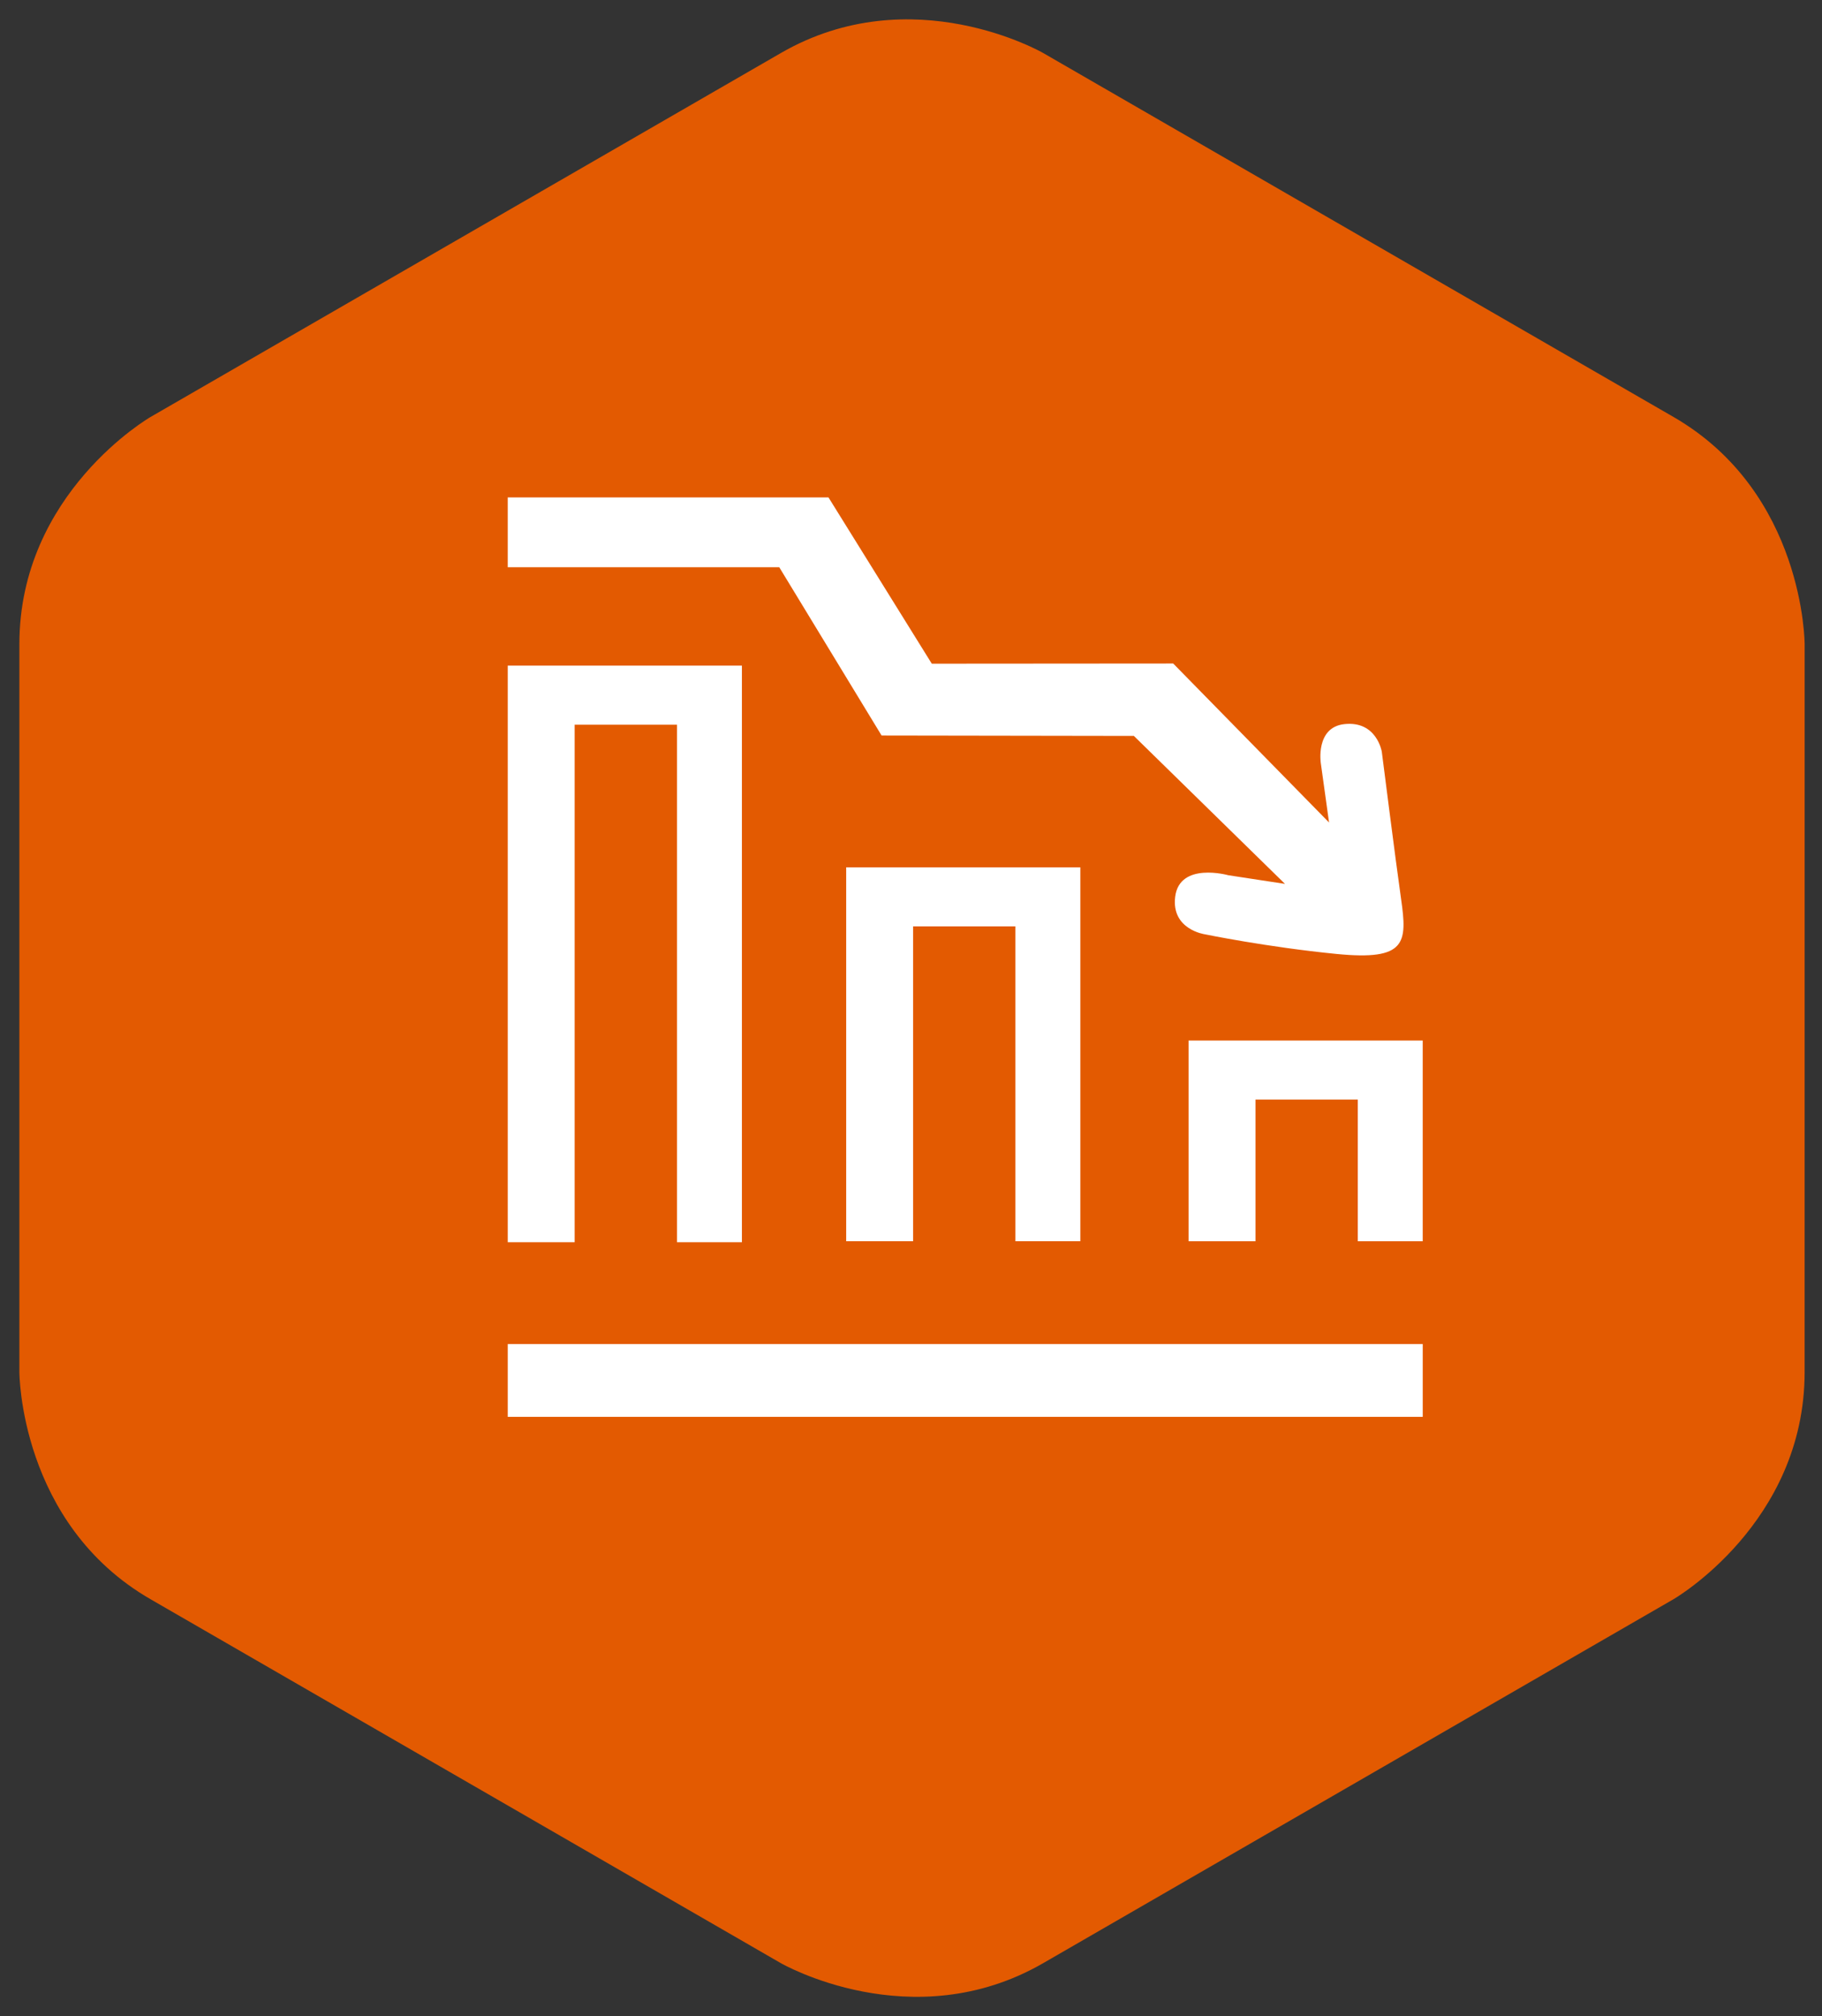
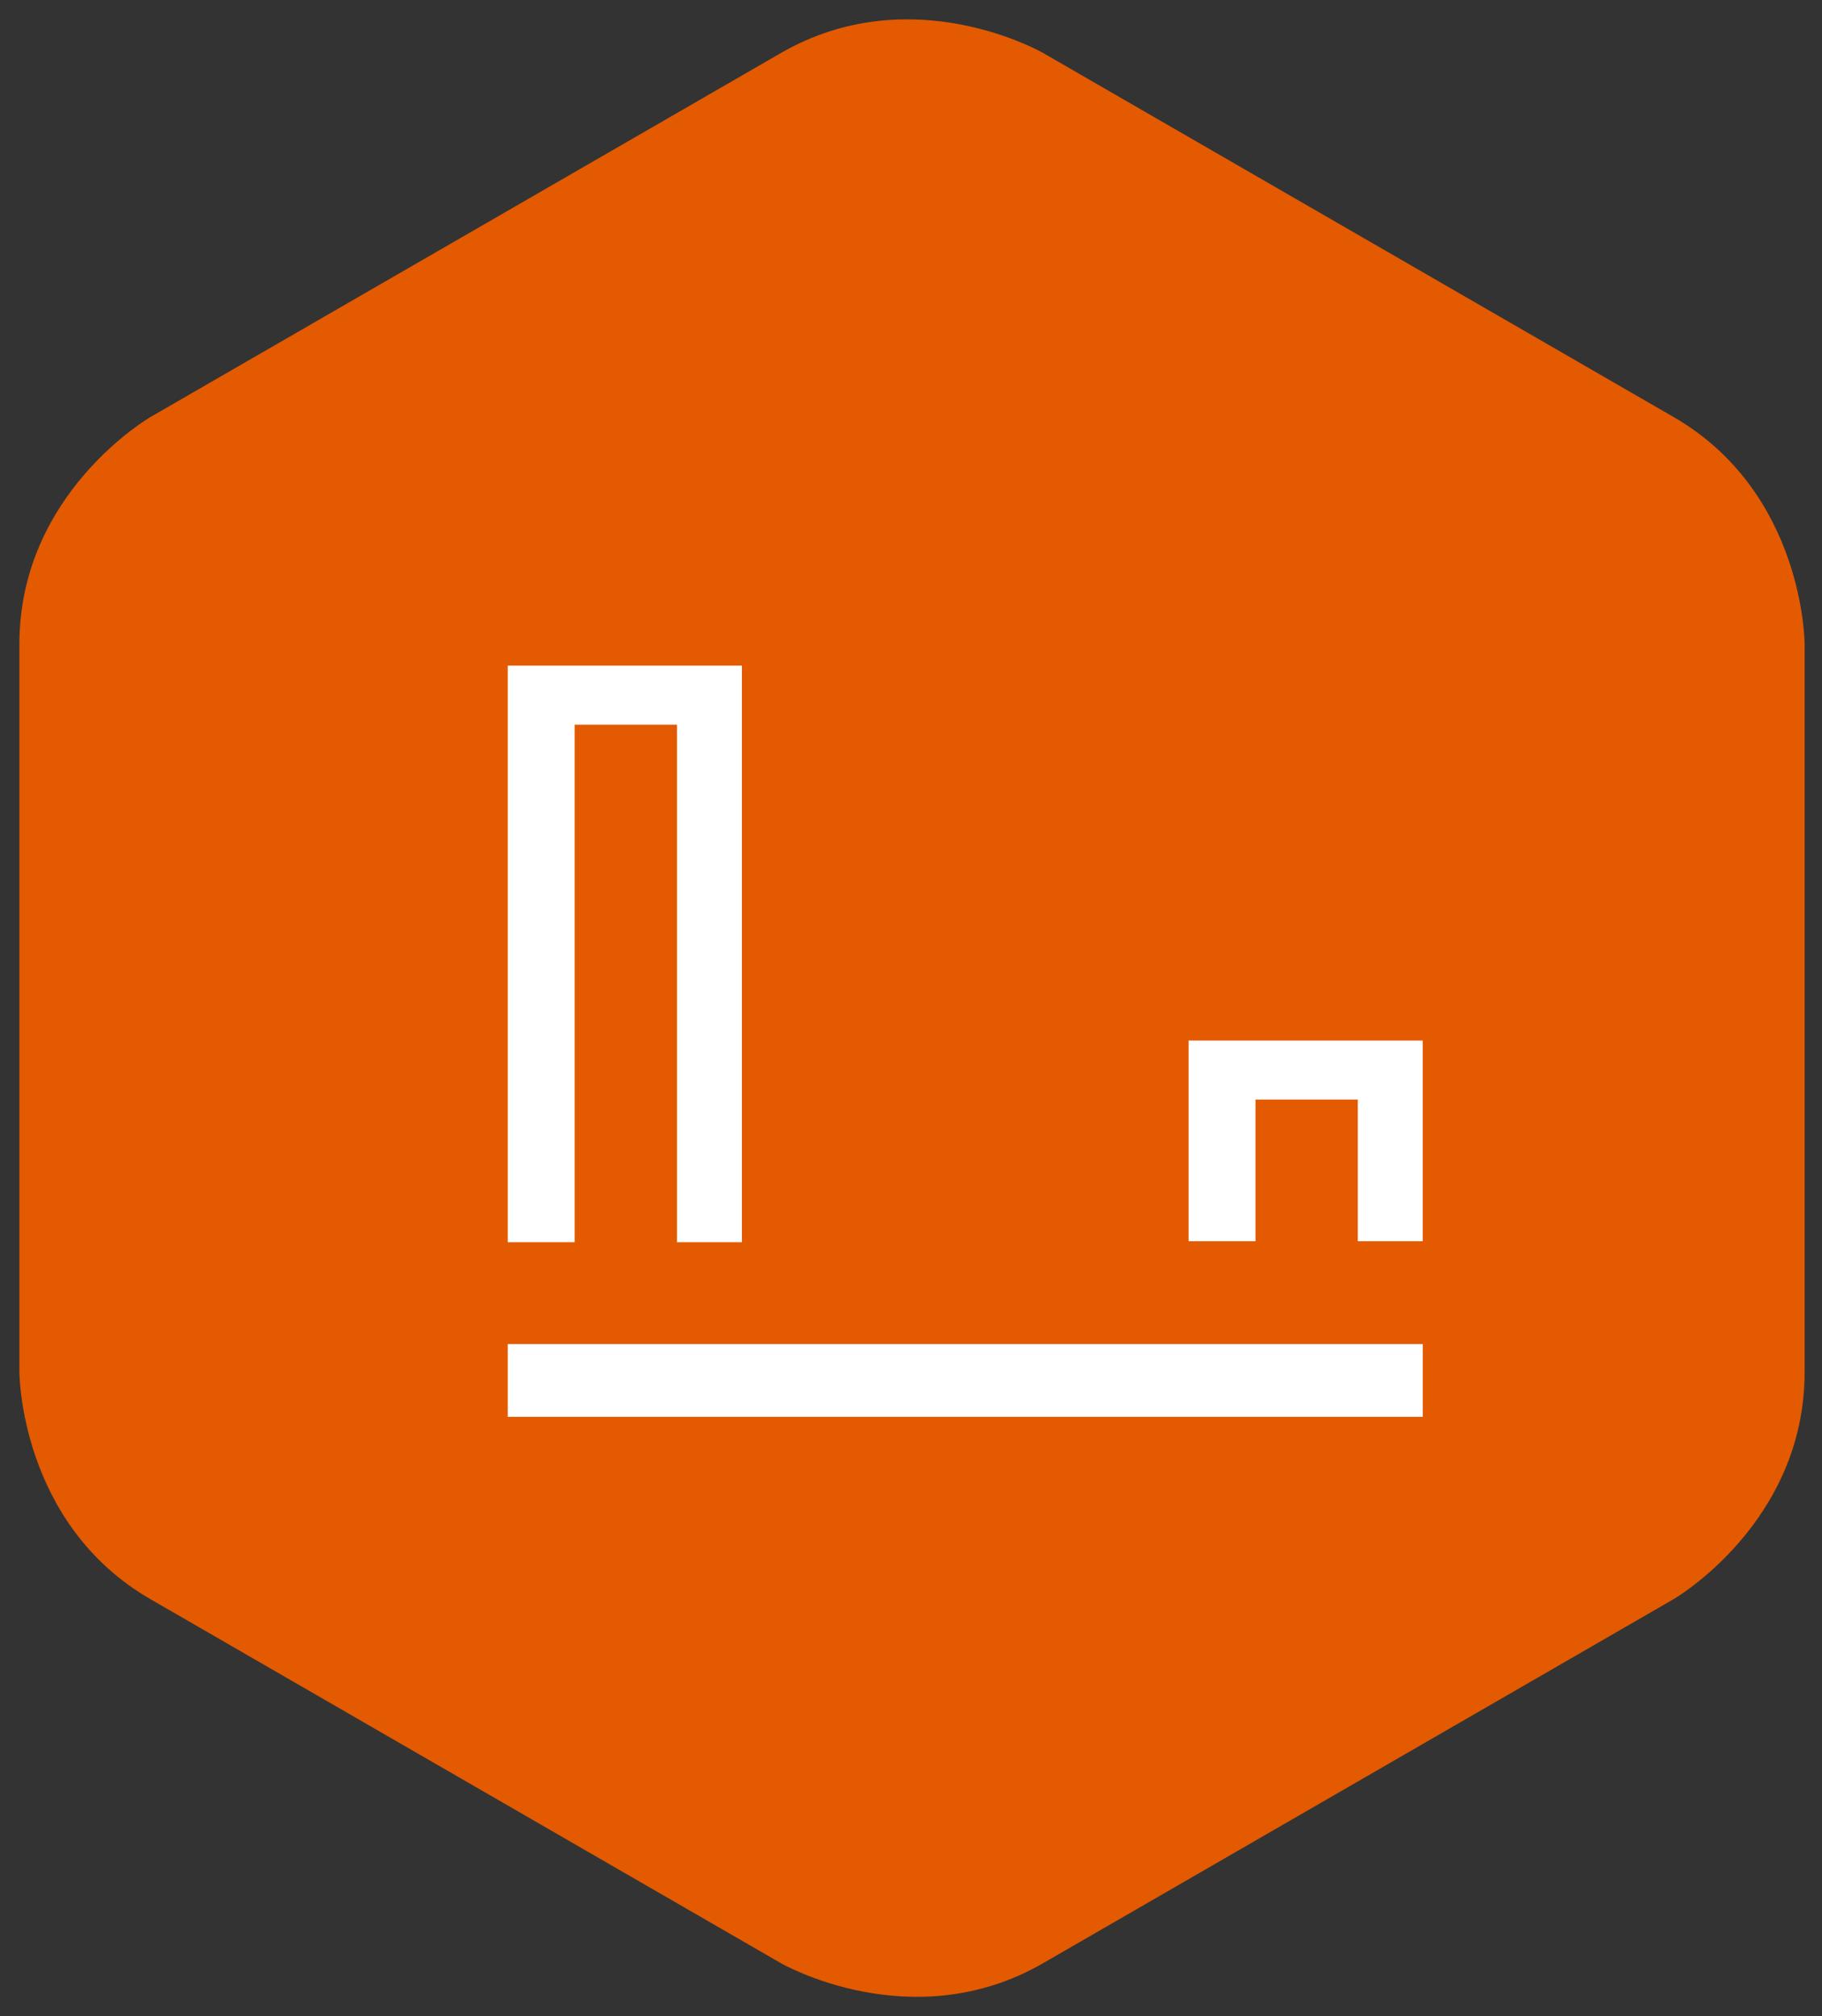
<svg xmlns="http://www.w3.org/2000/svg" xmlns:xlink="http://www.w3.org/1999/xlink" version="1.1" id="Layer_1" x="0px" y="0px" width="133.228px" height="147.402px" viewBox="0 0 133.228 147.402" enable-background="new 0 0 133.228 147.402" xml:space="preserve">
  <rect x="0" y="0" width="133.228" height="147.402" fill="#333333" stroke="none" />
  <g>
    <defs>
      <rect id="SVGID_1_" width="133.228" height="147.402" />
    </defs>
    <clipPath id="SVGID_2_">
      <use xlink:href="#SVGID_1_" overflow="visible" />
    </clipPath>
-     <path clip-path="url(#SVGID_2_)" fill="#E35A01" d="M131.959,47.101c0,0,0-11.078-9.591-16.615L76.279,3.876   c0,0-9.591-5.537-19.182,0.002l-46.089,26.61c0,0-9.591,5.537-9.591,16.611v53.219c0,0,0,11.076,9.591,16.613l46.089,26.609   c0,0,9.591,5.537,19.182,0l46.088-26.609c0,0,9.592-5.539,9.591-16.611L131.959,47.101" />
+     <path clip-path="url(#SVGID_2_)" fill="#E35A01" d="M131.959,47.101c0,0,0-11.078-9.591-16.615L76.279,3.876   c0,0-9.591-5.537-19.182,0.002l-46.089,26.61c0,0-9.591,5.537-9.591,16.611v53.219c0,0,0,11.076,9.591,16.613l46.089,26.609   c0,0,9.591,5.537,19.182,0l46.088-26.609c0,0,9.592-5.539,9.591-16.611" />
  </g>
  <rect x="37.127" y="98.273" fill="#FFFFFF" width="66.906" height="5.322" />
  <polygon fill="#FFFFFF" points="54.249,90.828 54.249,48.669 37.127,48.669 37.127,90.828 42.019,90.828 42.019,52.988   49.501,52.988 49.501,90.828 " />
-   <polygon fill="#FFFFFF" points="78.997,90.755 78.997,63.417 61.875,63.417 61.875,90.755 66.767,90.755 66.767,67.734   74.249,67.734 74.249,90.755 " />
  <polygon fill="#FFFFFF" points="104.032,90.757 104.032,76.08 86.91,76.08 86.91,90.757 91.803,90.757 91.803,80.396 99.284,80.396   99.284,90.757 " />
  <g>
    <defs>
      <rect id="SVGID_3_" width="133.228" height="147.402" />
    </defs>
    <clipPath id="SVGID_4_">
      <use xlink:href="#SVGID_3_" overflow="visible" />
    </clipPath>
-     <path clip-path="url(#SVGID_4_)" fill="#FFFFFF" d="M37.126,36.369H60.58l7.554,12.158l17.653-0.013l11.396,11.625l-0.604-4.346   c0,0-0.403-2.619,1.726-2.848c2.364-0.256,2.734,2.014,2.734,2.014s1.021,8.047,1.409,10.762c0.461,3.224,0.39,4.533-4.719,4.029   c-5.107-0.504-9.64-1.44-9.64-1.44s-2.446-0.343-2.159-2.732c0.312-2.588,3.885-1.584,3.885-1.584l4.145,0.633L82.91,53.808   l-18.446-0.029l-7.482-12.303H37.126V36.369z" />
  </g>
</svg>